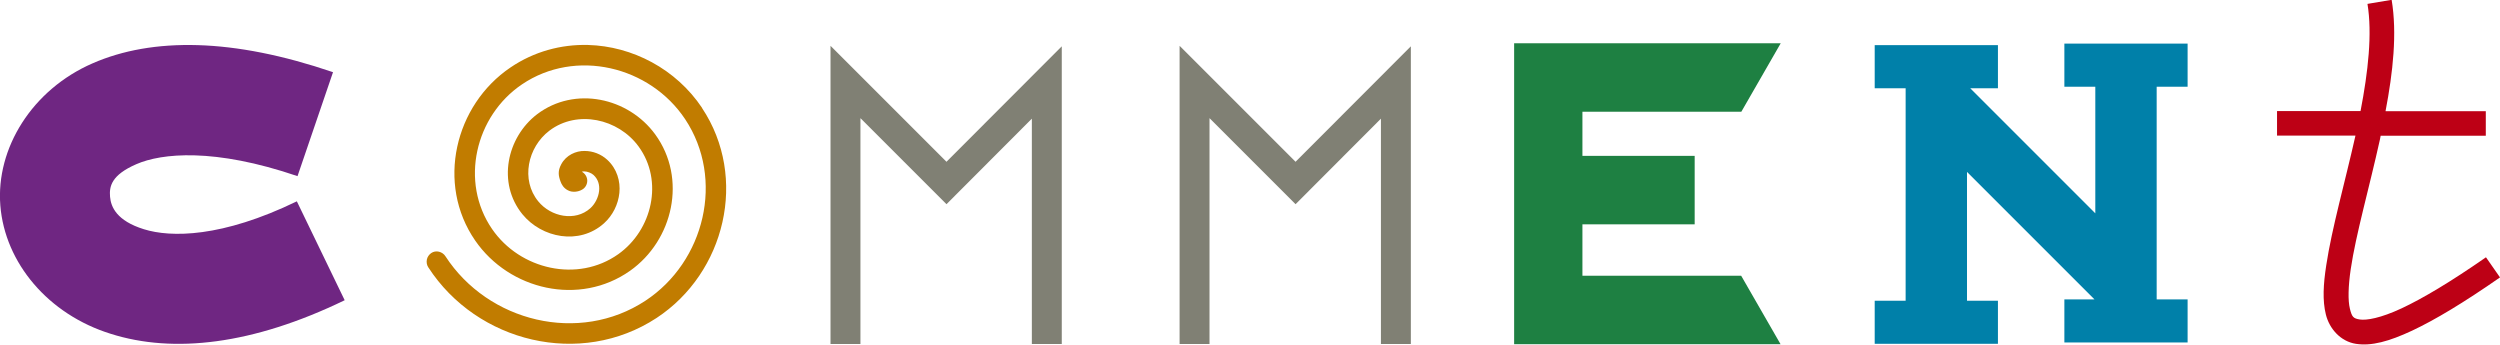
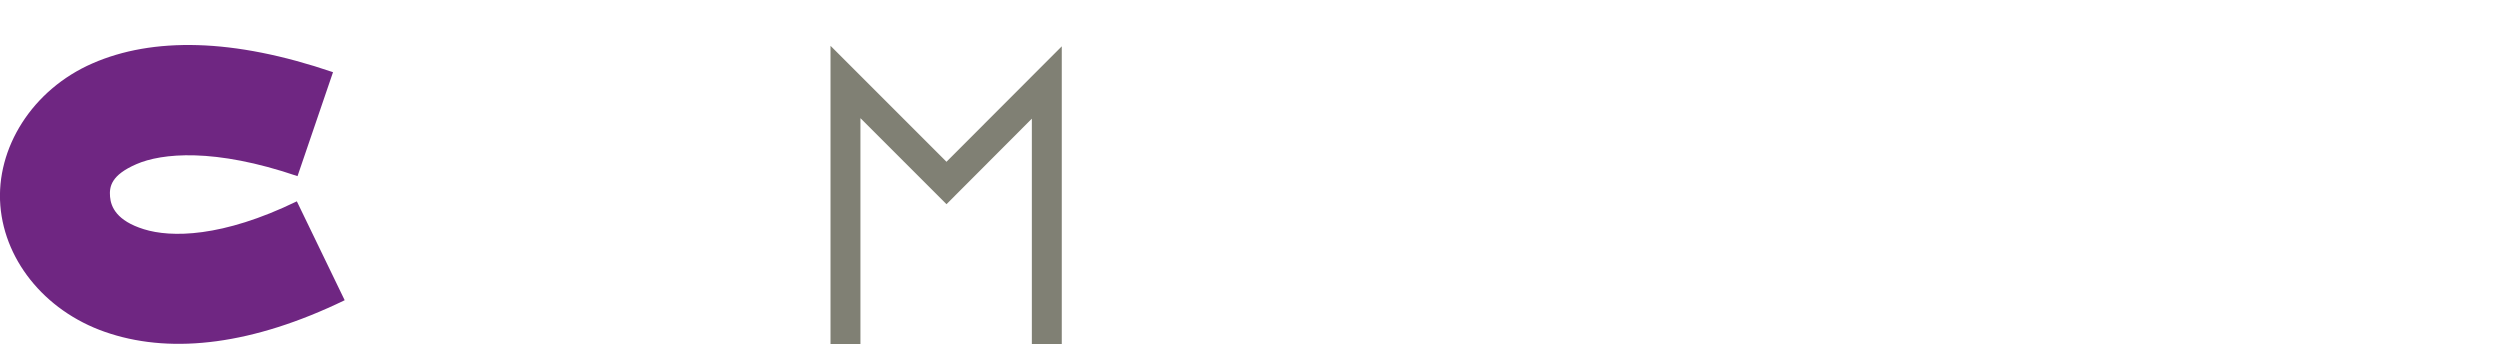
<svg xmlns="http://www.w3.org/2000/svg" data-name="レイヤー 2" viewBox="0 0 147.89 20.38">
  <defs>
    <style>
.cls-1 { fill: #808074; }
.cls-2 { fill: #bd0015; }
.cls-3 { fill: #c17c00; }
.cls-4 { fill: #0080a9; }
.cls-5 { fill: #6f2682; }
.cls-6 { fill: #1e8042; }
</style>
  </defs>
  <g data-name="レイヤー 1">
    <path class="cls-5" d="M19.7,4.27l-2.1,6.15c-4.92-1.68-8.04-1.36-9.53-.71-1.5,.65-1.61,1.33-1.56,1.93,.05,.6,.39,1.42,2,1.92,1.6,.5,4.62,.5,9.05-1.65l2.83,5.85c-5.45,2.64-10.13,3.16-13.83,1.99C2.85,18.6,.29,15.55,.02,12.16-.25,8.76,1.91,5.3,5.47,3.75c1.78-.78,3.86-1.15,6.23-1.08,2.37,.07,5.03,.59,8,1.6Z" />
-     <path class="cls-3" d="M41.53,6.39c2.74,4.12,1.37,9.75-2.69,12.42-4.5,2.95-10.62,1.45-13.5-2.99-.09-.13-.12-.3-.09-.46,.03-.16,.13-.3,.26-.39,.13-.09,.3-.12,.46-.08,.16,.04,.3,.14,.38,.27,2.53,3.89,7.91,5.21,11.83,2.63,3.51-2.31,4.7-7.2,2.35-10.74-2.09-3.14-6.48-4.2-9.65-2.06-2.77,1.87-3.69,5.77-1.77,8.56,1.65,2.4,5.06,3.19,7.46,1.49,2.02-1.43,2.69-4.34,1.21-6.37-1.2-1.65-3.63-2.19-5.28-.94-1.29,.98-1.7,2.91-.66,4.18,.75,.92,2.19,1.21,3.08,.41,.28-.25,.48-.65,.52-1.02,.04-.37-.06-.7-.33-.95-.12-.11-.36-.21-.54-.21-.07,0-.11,0-.15,.02,.19,.1,.32,.31,.32,.53s-.12,.43-.31,.53c-.22,.13-.57,.18-.83,.04-.26-.13-.38-.35-.44-.52-.13-.35-.17-.63,.04-1.02,.29-.55,.88-.8,1.38-.79,.5,0,.98,.19,1.34,.52,.58,.53,.79,1.28,.72,1.96-.07,.68-.39,1.33-.91,1.8-1.46,1.31-3.68,.87-4.83-.54-1.5-1.85-.92-4.54,.87-5.91,2.23-1.69,5.4-.99,6.99,1.19,1.9,2.61,1.06,6.27-1.49,8.07-2.99,2.11-7.14,1.14-9.16-1.79-2.32-3.36-1.21-8.01,2.09-10.24,1.4-.95,3-1.37,4.58-1.33,2.63,.07,5.21,1.42,6.75,3.72Z" />
    <path class="cls-1" d="M55.99,9.57l6.82-6.83V20.35h-1.77V7.02l-5.05,5.06-5.09-5.09v13.36h-1.77V2.71l6.86,6.86Z" />
-     <path class="cls-1" d="M76.64,9.57l6.82-6.83V20.35h-1.77V7.02l-5.05,5.06-5.09-5.09v13.36h-1.77V2.71l6.86,6.86Z" />
-     <path class="cls-6" d="M105.34,2.56l-2.33,4.05h-9.4v2.61h6.64v4.05h-6.64v3.04h9.39l2.33,4.05h-15.76V2.56h15.77Z" />
-     <path class="cls-4" d="M129.41,2.58v2.55h-1.83v12.58h1.83v2.55h-7.29v-2.55h1.78l-7.54-7.54v7.62h1.83v2.55h-7.29v-2.55h1.83V5.22h-1.83V2.67h7.29v2.55h-1.64l7.4,7.4V5.13h-1.83V2.58h7.29Z" />
-     <path class="cls-2" d="M141.13,6.58h5.92v1.45h-6.22l-.04,.21c-.63,2.85-1.43,5.64-1.73,7.68-.15,1.02-.17,1.86-.05,2.34,.12,.49,.2,.58,.59,.64,.39,.06,1.23-.08,2.47-.66,1.24-.58,2.89-1.56,4.99-3.02l.83,1.19c-2.14,1.49-3.84,2.51-5.2,3.15-1.37,.64-2.4,.92-3.32,.78-.91-.14-1.57-.89-1.78-1.73s-.15-1.8,.02-2.91c.33-2.19,1.11-4.92,1.73-7.68h-4.64v-1.45h4.94c.45-2.33,.7-4.58,.41-6.34l1.43-.24c.33,1.99,.08,4.27-.36,6.58Z" />
  </g>
</svg>